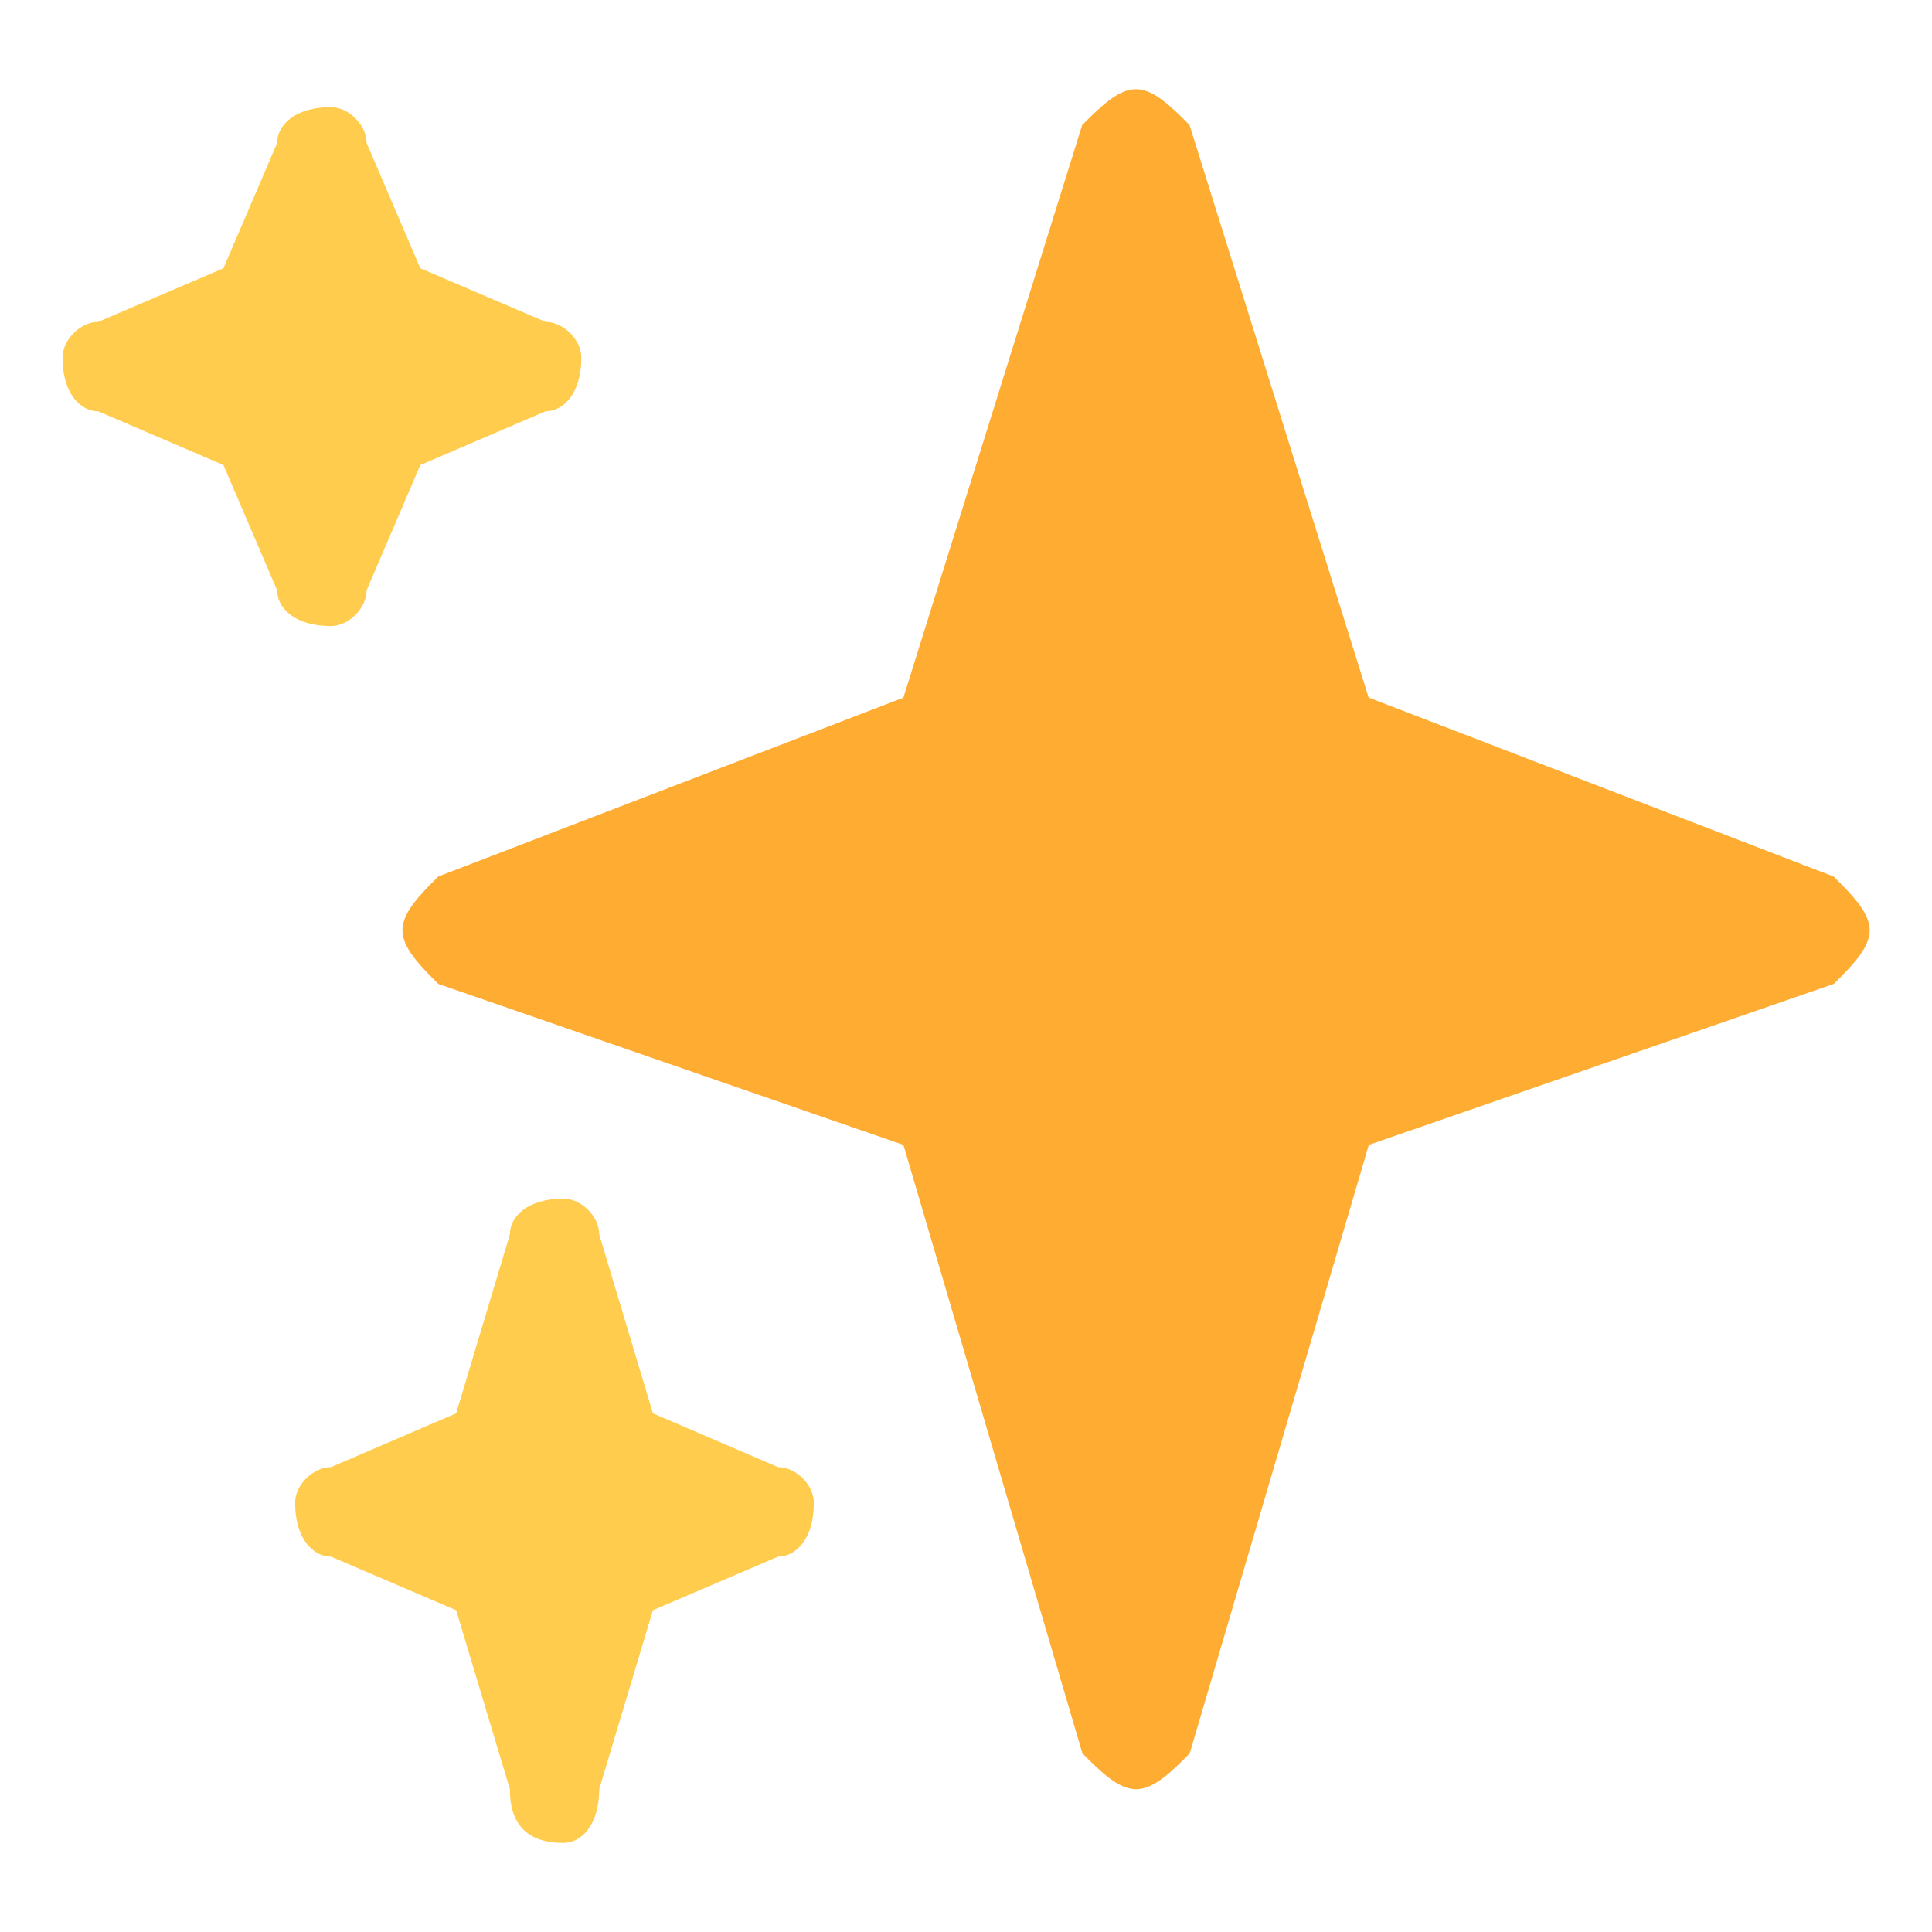
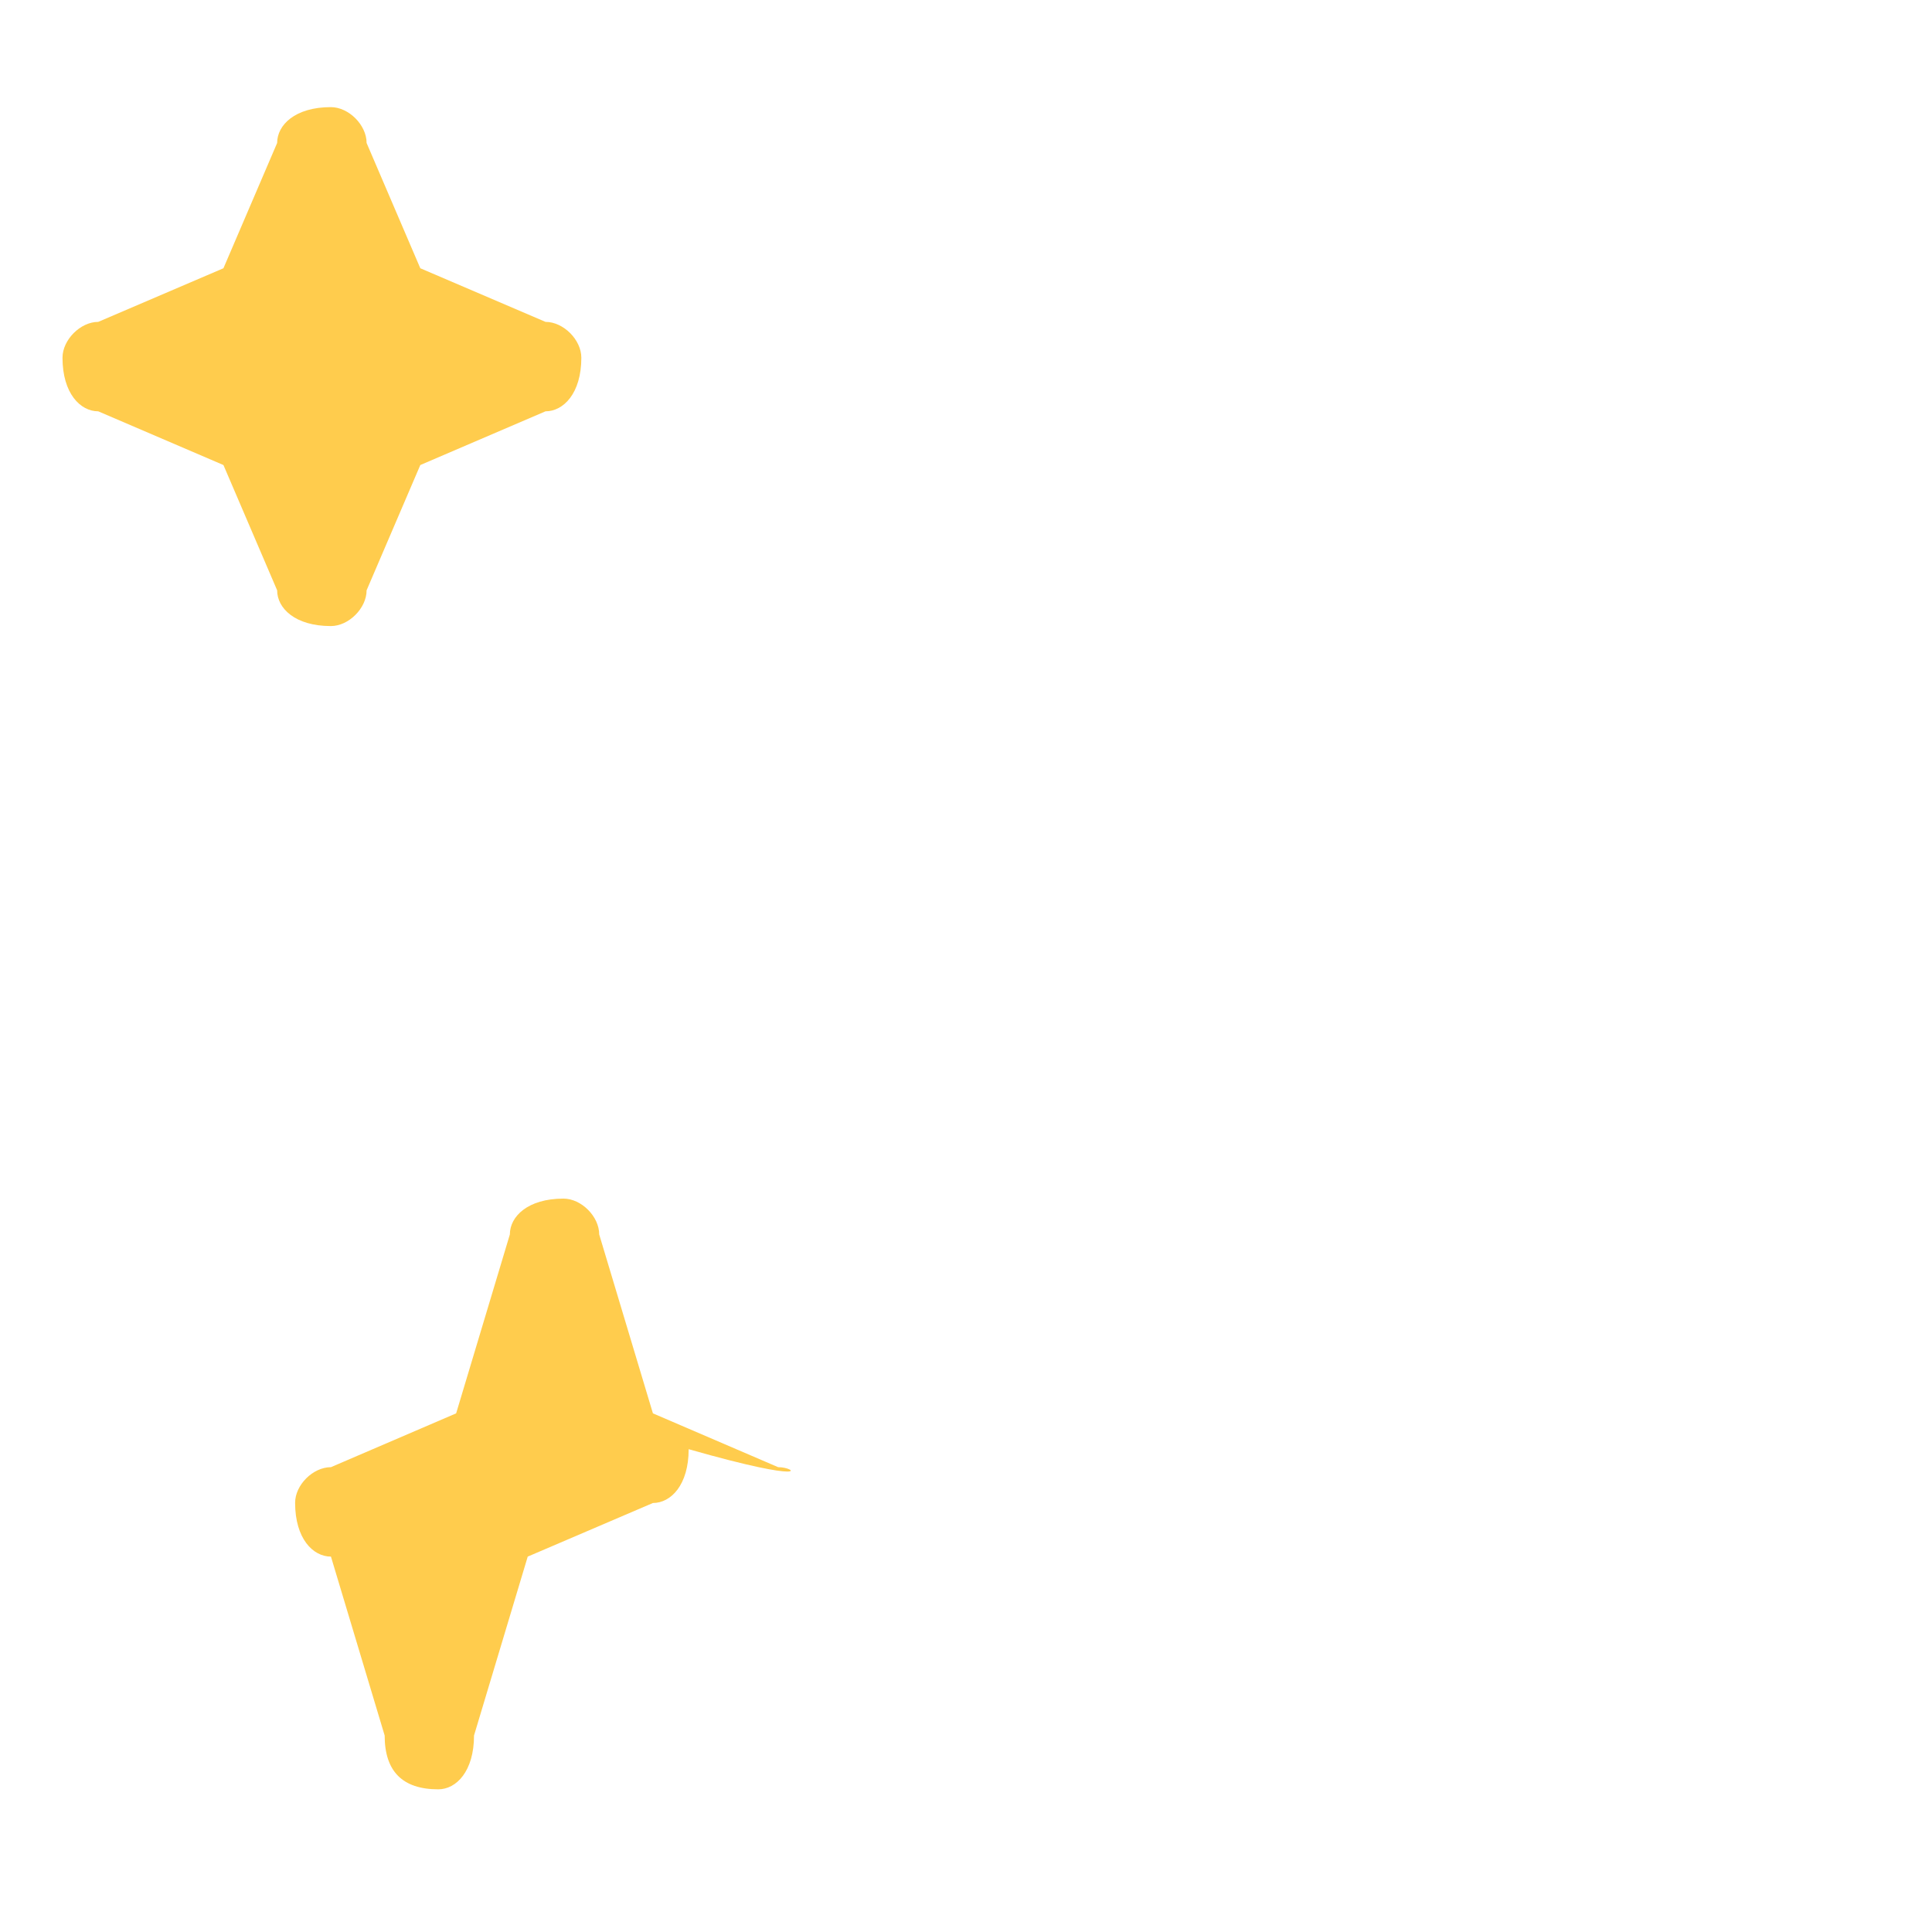
<svg xmlns="http://www.w3.org/2000/svg" x="0px" y="0px" width="20px" height="20px" viewBox="0 0 20 20">
-   <path fill="#FFAC33" d="M18.982,9.074l-4.814-1.853l-1.854-5.927c-0.184-0.185-0.369-0.371-0.555-0.371s-0.371,0.186-0.556,0.371   L9.352,7.222L4.536,9.074c-0.185,0.186-0.37,0.37-0.37,0.556c0,0.185,0.186,0.369,0.37,0.555l4.816,1.667l1.853,6.299   c0.185,0.186,0.37,0.371,0.556,0.371s0.371-0.186,0.555-0.371l1.854-6.299l4.814-1.667c0.186-0.186,0.371-0.37,0.371-0.555   C19.354,9.444,19.168,9.26,18.982,9.074z" />
-   <path fill="#FFCC4D" d="M5.647,3.332L4.351,2.777L3.795,1.48c0-0.186-0.185-0.371-0.37-0.371c-0.371,0-0.556,0.185-0.556,0.371   L2.313,2.777L1.017,3.332c-0.185,0-0.37,0.186-0.37,0.371c0,0.37,0.185,0.555,0.37,0.555l1.296,0.556l0.556,1.297   c0,0.185,0.185,0.37,0.556,0.37c0.186,0,0.37-0.186,0.37-0.37l0.556-1.297l1.296-0.556c0.185,0,0.371-0.185,0.371-0.555   C6.018,3.518,5.833,3.332,5.647,3.332z M8.055,15.188l-1.296-0.557l-0.556-1.852c0-0.186-0.185-0.371-0.37-0.371   c-0.371,0-0.555,0.186-0.555,0.371l-0.556,1.852l-1.296,0.557c-0.186,0-0.371,0.184-0.371,0.369c0,0.371,0.185,0.557,0.371,0.557   l1.296,0.555l0.556,1.852c0,0.371,0.185,0.557,0.555,0.557c0.186,0,0.37-0.186,0.37-0.557l0.556-1.852l1.296-0.555   c0.186,0,0.37-0.186,0.37-0.557C8.425,15.371,8.241,15.188,8.055,15.188z" />
+   <path fill="#FFCC4D" d="M5.647,3.332L4.351,2.777L3.795,1.48c0-0.186-0.185-0.371-0.37-0.371c-0.371,0-0.556,0.185-0.556,0.371   L2.313,2.777L1.017,3.332c-0.185,0-0.37,0.186-0.37,0.371c0,0.37,0.185,0.555,0.37,0.555l1.296,0.556l0.556,1.297   c0,0.185,0.185,0.37,0.556,0.37c0.186,0,0.37-0.186,0.37-0.37l0.556-1.297l1.296-0.556c0.185,0,0.371-0.185,0.371-0.555   C6.018,3.518,5.833,3.332,5.647,3.332z M8.055,15.188l-1.296-0.557l-0.556-1.852c0-0.186-0.185-0.371-0.37-0.371   c-0.371,0-0.555,0.186-0.555,0.371l-0.556,1.852l-1.296,0.557c-0.186,0-0.371,0.184-0.371,0.369c0,0.371,0.185,0.557,0.371,0.557   l0.556,1.852c0,0.371,0.185,0.557,0.555,0.557c0.186,0,0.37-0.186,0.37-0.557l0.556-1.852l1.296-0.555   c0.186,0,0.37-0.186,0.37-0.557C8.425,15.371,8.241,15.188,8.055,15.188z" />
</svg>